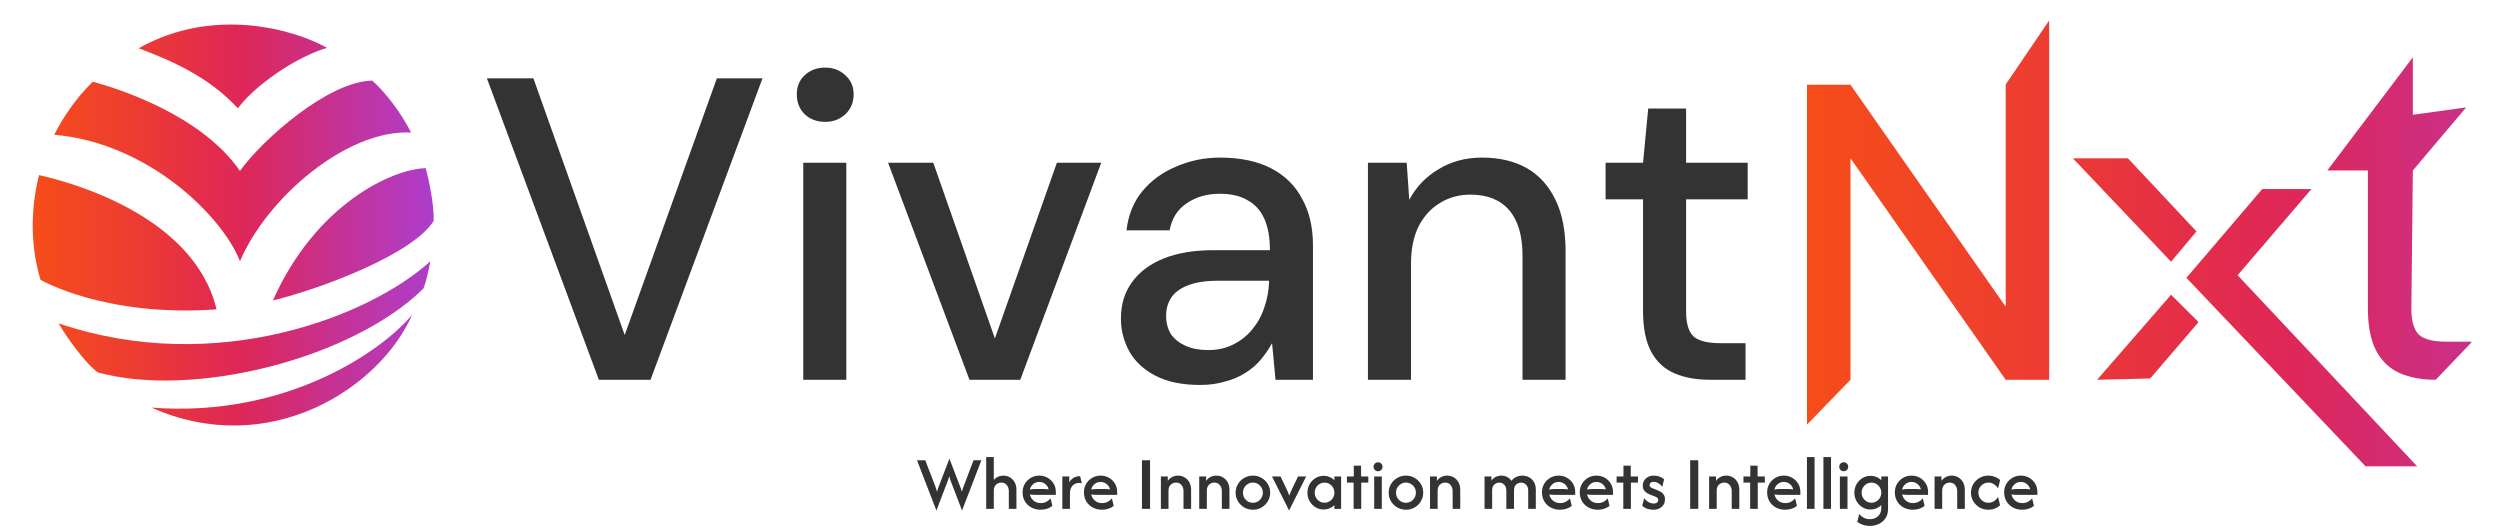
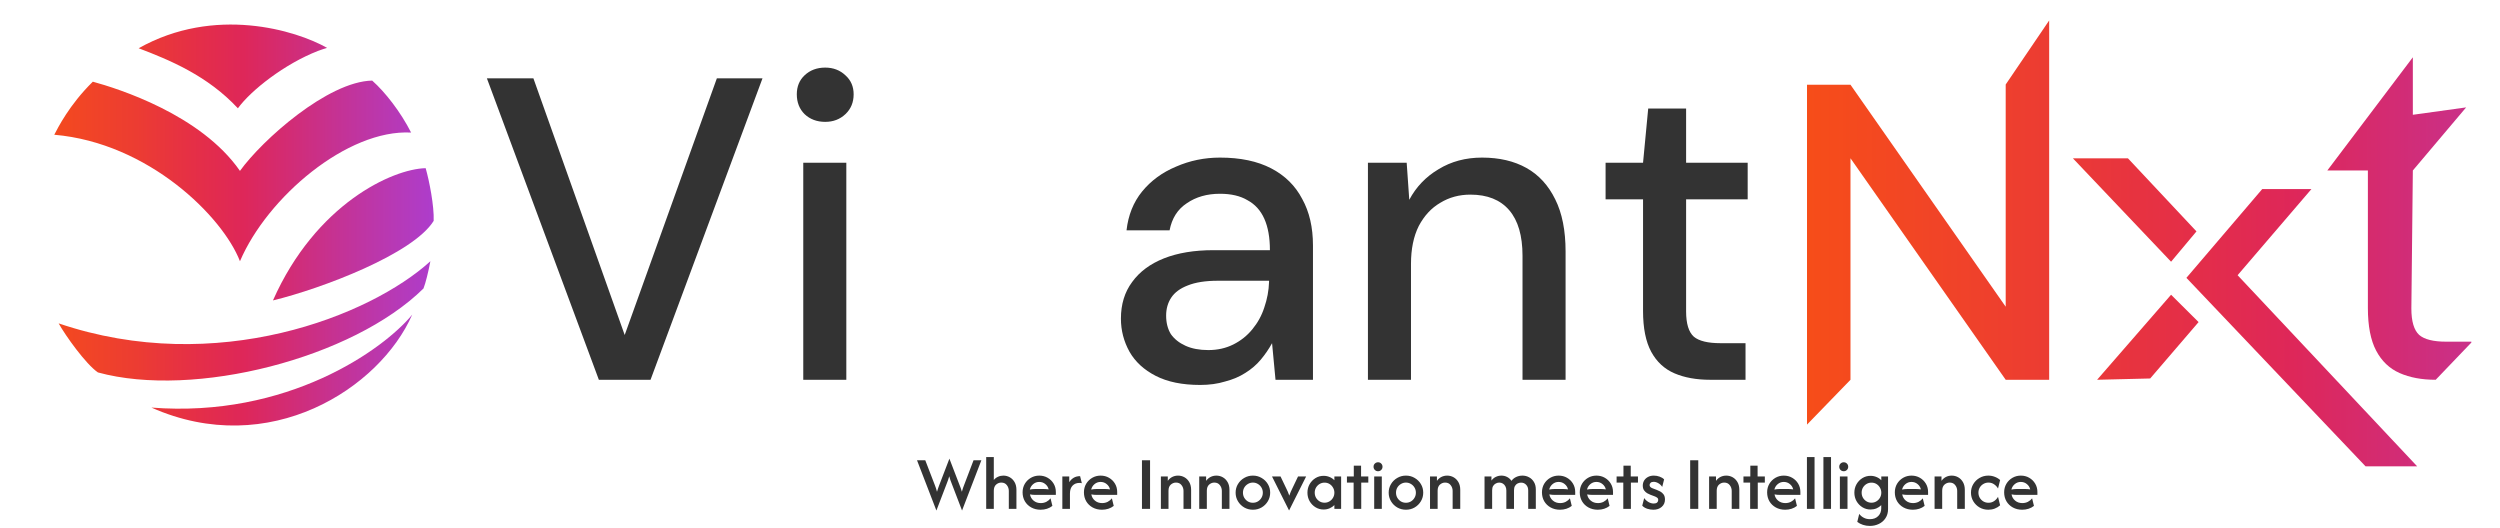
<svg xmlns="http://www.w3.org/2000/svg" width="611" height="129" viewBox="0 0 611 129" fill="none">
  <path d="M146.362 92.819L119 19.152H130.366L152.676 81.874L175.197 19.152H186.352L158.991 92.819H146.362Z" fill="#333333" />
  <path d="M196.317 92.819V39.779H206.841V92.819H196.317ZM201.684 29.782C199.65 29.782 197.966 29.15 196.633 27.887C195.37 26.624 194.739 25.011 194.739 23.046C194.739 21.152 195.37 19.608 196.633 18.416C197.966 17.153 199.65 16.521 201.684 16.521C203.649 16.521 205.298 17.153 206.631 18.416C207.964 19.608 208.63 21.152 208.63 23.046C208.63 25.011 207.964 26.624 206.631 27.887C205.298 29.15 203.649 29.782 201.684 29.782Z" fill="#333333" />
-   <path d="M236.939 92.819L217.049 39.779H228.099L243.148 82.716L258.302 39.779H269.142L249.357 92.819H236.939Z" fill="#333333" />
  <path d="M293.317 94.082C288.967 94.082 285.354 93.345 282.478 91.872C279.601 90.399 277.461 88.434 276.058 85.979C274.655 83.453 273.953 80.752 273.953 77.875C273.953 74.367 274.865 71.386 276.69 68.93C278.514 66.404 281.11 64.475 284.477 63.142C287.845 61.809 291.879 61.142 296.58 61.142H310.366C310.366 58.056 309.91 55.495 308.998 53.46C308.086 51.425 306.718 49.917 304.893 48.935C303.139 47.883 300.894 47.356 298.158 47.356C295.001 47.356 292.3 48.128 290.055 49.672C287.81 51.145 286.407 53.355 285.845 56.301H275.321C275.742 52.583 277.005 49.426 279.11 46.83C281.285 44.164 284.056 42.129 287.424 40.726C290.791 39.253 294.37 38.516 298.158 38.516C303.139 38.516 307.314 39.393 310.681 41.147C314.049 42.901 316.575 45.392 318.259 48.619C320.013 51.776 320.89 55.565 320.89 59.985V92.819H311.734L310.892 83.874C310.12 85.277 309.208 86.61 308.156 87.873C307.103 89.136 305.841 90.223 304.367 91.135C302.964 92.047 301.315 92.749 299.421 93.24C297.597 93.801 295.562 94.082 293.317 94.082ZM295.317 85.558C297.562 85.558 299.596 85.102 301.421 84.19C303.245 83.278 304.788 82.05 306.051 80.506C307.384 78.893 308.366 77.104 308.998 75.139C309.699 73.105 310.085 71.035 310.155 68.93V68.614H297.632C294.615 68.614 292.16 69 290.265 69.772C288.441 70.474 287.108 71.456 286.266 72.719C285.424 73.981 285.003 75.455 285.003 77.139C285.003 78.893 285.389 80.401 286.161 81.664C287.003 82.857 288.196 83.804 289.739 84.505C291.283 85.207 293.142 85.558 295.317 85.558Z" fill="#333333" />
  <path d="M334.322 92.819V39.779H343.794L344.425 48.83C346.109 45.672 348.494 43.182 351.581 41.358C354.668 39.463 358.211 38.516 362.21 38.516C366.42 38.516 370.033 39.358 373.05 41.042C376.067 42.726 378.417 45.287 380.101 48.724C381.785 52.092 382.627 56.337 382.627 61.458V92.819H372.103V62.511C372.103 57.599 371.015 53.881 368.84 51.355C366.665 48.83 363.508 47.567 359.369 47.567C356.633 47.567 354.177 48.233 352.002 49.566C349.827 50.829 348.073 52.723 346.74 55.249C345.477 57.775 344.846 60.862 344.846 64.51V92.819H334.322Z" fill="#333333" />
  <path d="M417.978 92.819C414.61 92.819 411.698 92.293 409.243 91.241C406.787 90.188 404.893 88.434 403.56 85.979C402.227 83.523 401.56 80.191 401.56 75.981V48.724H392.405V39.779H401.56L402.823 26.519H412.084V39.779H427.133V48.724H412.084V76.086C412.084 79.103 412.716 81.173 413.979 82.295C415.241 83.348 417.416 83.874 420.503 83.874H426.607V92.819H417.978Z" fill="#333333" />
  <path d="M441.633 103.774V20.71H452.258L490.192 74.959V20.652L500.817 5V92.817H490.192L452.258 38.679V92.817L441.633 103.774Z" fill="url(#paint0_linear_638_362)" />
  <path fill-rule="evenodd" clip-rule="evenodd" d="M520.069 38.695L536.818 56.553L530.611 63.965L506.617 38.695H520.069ZM525.504 92.5L512.53 92.817L530.611 72.034L537.333 78.719L525.504 92.5Z" fill="url(#paint1_linear_638_362)" />
  <path d="M578.145 113.976H590.762L546.871 67.262L564.912 46.212H552.885L534.358 67.906L541.224 75.131L578.145 113.976Z" fill="url(#paint2_linear_638_362)" />
  <path fill-rule="evenodd" clip-rule="evenodd" d="M586.468 91.175C588.947 92.27 591.887 92.818 595.287 92.818L604 83.721V83.505H597.837C594.721 83.505 592.525 82.957 591.25 81.862C589.975 80.693 589.337 78.538 589.337 75.397L589.699 41.665L602.725 26.246L589.699 28.053V14L568.796 41.665H578.711V75.288C578.711 79.67 579.384 83.14 580.73 85.696C582.076 88.253 583.989 90.079 586.468 91.175Z" fill="url(#paint3_linear_638_362)" />
  <path d="M58.646 63.848C54.468 53.011 36.378 34.938 13.262 32.931C14.152 31.244 16.908 25.648 22.686 19.963C28.823 21.644 49.091 27.995 58.646 41.766C64.128 34.161 80.135 19.916 90.964 19.696C94.165 22.539 97.899 27.335 100.477 32.398C84.924 31.553 65.313 48.203 58.646 63.848Z" fill="url(#paint4_linear_638_362)" />
  <path d="M77.743 12.436C78.279 12.228 79.406 11.856 79.94 11.702C72.324 7.38 52.45 1.346 33.888 11.791C41.356 14.633 50.691 18.453 58.14 26.47C61.334 22.065 69.595 15.594 77.743 12.436Z" fill="url(#paint5_linear_638_362)" />
  <path d="M105.188 63.842C90.521 77.205 52.919 92.14 14.329 79.031C16.018 82.051 20.943 88.962 23.93 91.022C47.488 97.475 86.236 87.534 103.499 70.504C104.033 69.119 104.655 66.612 105.188 63.842Z" fill="url(#paint6_linear_638_362)" />
  <path d="M104.033 41.103C95.979 41.269 77.165 49.827 66.711 73.425C78.641 70.526 101.007 62.053 105.989 53.983C106.131 50.359 104.922 44.212 104.033 41.103Z" fill="url(#paint7_linear_638_362)" />
-   <path d="M52.919 75.611C25.549 77.573 9.885 68.372 9.885 68.372C8.551 63.931 6.595 54.604 9.529 42.791C16.579 44.357 47.396 52.42 52.919 75.611Z" fill="url(#paint8_linear_638_362)" />
  <path d="M100.743 76.899C92.885 94.856 65.848 112.421 37 99.611C70.196 102.216 93.702 85.472 100.743 76.899Z" fill="url(#paint9_linear_638_362)" />
  <path d="M228.856 124.776L224.119 112.492H226.138L228.486 118.588C228.583 118.826 228.671 119.067 228.75 119.314C228.829 119.551 228.913 119.841 229.001 120.185C229.097 119.841 229.19 119.551 229.278 119.314C229.366 119.067 229.454 118.826 229.542 118.588L232.035 112.096L234.529 118.588C234.617 118.817 234.709 119.054 234.806 119.301C234.903 119.538 234.995 119.833 235.083 120.185C235.18 119.833 235.268 119.538 235.347 119.301C235.435 119.054 235.523 118.817 235.611 118.588L237.933 112.492H239.847L235.123 124.776L232.524 117.994C232.436 117.766 232.348 117.532 232.26 117.295C232.172 117.049 232.084 116.75 231.996 116.398C231.899 116.75 231.807 117.044 231.719 117.282C231.631 117.519 231.543 117.757 231.455 117.994L228.856 124.776ZM241.026 124.367V111.701H242.886V117.308C243.176 116.956 243.524 116.692 243.929 116.516C244.333 116.332 244.764 116.239 245.222 116.239C245.785 116.239 246.308 116.376 246.792 116.648C247.276 116.921 247.667 117.317 247.966 117.836C248.265 118.355 248.415 118.984 248.415 119.723V124.367H246.554V119.973C246.554 119.446 246.392 118.975 246.066 118.562C245.749 118.148 245.301 117.941 244.72 117.941C244.245 117.941 243.819 118.109 243.44 118.443C243.071 118.777 242.886 119.274 242.886 119.934V124.367H241.026ZM254.328 124.578C253.475 124.578 252.714 124.394 252.045 124.024C251.377 123.655 250.853 123.149 250.475 122.507C250.106 121.865 249.921 121.139 249.921 120.33C249.921 119.556 250.101 118.861 250.462 118.245C250.831 117.629 251.324 117.141 251.94 116.78C252.564 116.42 253.25 116.239 253.998 116.239C254.754 116.239 255.436 116.415 256.043 116.767C256.659 117.119 257.147 117.598 257.508 118.205C257.868 118.804 258.049 119.485 258.049 120.251V120.95H253.048C252.828 120.95 252.608 120.941 252.388 120.923C252.168 120.897 251.948 120.866 251.729 120.831C251.834 121.438 252.124 121.944 252.599 122.348C253.083 122.753 253.673 122.955 254.367 122.955C254.869 122.955 255.326 122.85 255.74 122.639C256.153 122.419 256.492 122.137 256.756 121.794L257.204 123.641C256.817 123.949 256.377 124.182 255.885 124.341C255.392 124.499 254.873 124.578 254.328 124.578ZM251.689 119.644C252.146 119.556 252.599 119.512 253.048 119.512H255.054C255.273 119.512 255.485 119.52 255.687 119.538C255.898 119.556 256.1 119.578 256.294 119.604C256.162 119.067 255.885 118.632 255.463 118.298C255.049 117.955 254.557 117.783 253.985 117.783C253.431 117.783 252.942 117.959 252.52 118.311C252.098 118.663 251.821 119.107 251.689 119.644ZM259.636 124.367V116.451H261.325V117.849C261.607 117.392 261.967 117.031 262.407 116.767C262.847 116.503 263.37 116.371 263.977 116.371L264.399 118.1C264.232 118.047 264.043 118.021 263.832 118.021C263.128 118.021 262.561 118.245 262.13 118.694C261.708 119.142 261.497 119.784 261.497 120.62V124.367H259.636ZM269.32 124.578C268.467 124.578 267.706 124.394 267.037 124.024C266.369 123.655 265.845 123.149 265.467 122.507C265.098 121.865 264.913 121.139 264.913 120.33C264.913 119.556 265.093 118.861 265.454 118.245C265.824 117.629 266.316 117.141 266.932 116.78C267.556 116.42 268.242 116.239 268.99 116.239C269.747 116.239 270.428 116.415 271.035 116.767C271.651 117.119 272.139 117.598 272.5 118.205C272.861 118.804 273.041 119.485 273.041 120.251V120.95H268.04C267.82 120.95 267.6 120.941 267.38 120.923C267.161 120.897 266.941 120.866 266.721 120.831C266.826 121.438 267.117 121.944 267.592 122.348C268.075 122.753 268.665 122.955 269.36 122.955C269.861 122.955 270.318 122.85 270.732 122.639C271.145 122.419 271.484 122.137 271.748 121.794L272.196 123.641C271.809 123.949 271.37 124.182 270.877 124.341C270.384 124.499 269.865 124.578 269.32 124.578ZM266.681 119.644C267.139 119.556 267.592 119.512 268.04 119.512H270.046C270.266 119.512 270.477 119.52 270.679 119.538C270.89 119.556 271.092 119.578 271.286 119.604C271.154 119.067 270.877 118.632 270.455 118.298C270.041 117.955 269.549 117.783 268.977 117.783C268.423 117.783 267.935 117.959 267.512 118.311C267.09 118.663 266.813 119.107 266.681 119.644ZM279.095 124.367V112.492H281.074V124.367H279.095ZM283.72 124.367V116.451H285.409V117.519C285.699 117.106 286.06 116.789 286.491 116.569C286.931 116.349 287.406 116.239 287.916 116.239C288.479 116.239 289.002 116.376 289.486 116.648C289.97 116.921 290.361 117.317 290.66 117.836C290.959 118.355 291.109 118.984 291.109 119.723V124.367H289.249V119.973C289.249 119.446 289.086 118.975 288.76 118.562C288.444 118.148 287.995 117.941 287.415 117.941C286.94 117.941 286.513 118.109 286.135 118.443C285.765 118.777 285.581 119.274 285.581 119.934V124.367H283.72ZM293.09 124.367V116.451H294.779V117.519C295.069 117.106 295.43 116.789 295.861 116.569C296.301 116.349 296.776 116.239 297.286 116.239C297.849 116.239 298.372 116.376 298.856 116.648C299.34 116.921 299.731 117.317 300.031 117.836C300.33 118.355 300.479 118.984 300.479 119.723V124.367H298.619V119.973C298.619 119.446 298.456 118.975 298.131 118.562C297.814 118.148 297.365 117.941 296.785 117.941C296.31 117.941 295.883 118.109 295.505 118.443C295.135 118.777 294.951 119.274 294.951 119.934V124.367H293.09ZM306.208 124.578C305.433 124.578 304.725 124.394 304.083 124.024C303.441 123.646 302.931 123.14 302.553 122.507C302.174 121.873 301.985 121.174 301.985 120.409C301.985 119.635 302.174 118.935 302.553 118.311C302.931 117.678 303.441 117.176 304.083 116.807C304.725 116.429 305.433 116.239 306.208 116.239C306.99 116.239 307.699 116.429 308.332 116.807C308.974 117.176 309.484 117.678 309.862 118.311C310.241 118.935 310.43 119.635 310.43 120.409C310.43 121.174 310.241 121.873 309.862 122.507C309.484 123.14 308.974 123.646 308.332 124.024C307.699 124.394 306.99 124.578 306.208 124.578ZM306.208 122.876C306.656 122.876 307.065 122.766 307.435 122.546C307.804 122.318 308.094 122.019 308.305 121.649C308.525 121.28 308.635 120.866 308.635 120.409C308.635 119.951 308.525 119.538 308.305 119.169C308.094 118.799 307.804 118.504 307.435 118.285C307.065 118.056 306.656 117.941 306.208 117.941C305.759 117.941 305.35 118.056 304.98 118.285C304.611 118.504 304.316 118.799 304.096 119.169C303.885 119.538 303.78 119.951 303.78 120.409C303.78 120.866 303.885 121.28 304.096 121.649C304.316 122.019 304.607 122.318 304.967 122.546C305.337 122.766 305.75 122.876 306.208 122.876ZM315.05 124.763L310.88 116.451H312.965L314.39 119.432C314.522 119.696 314.645 119.96 314.76 120.224C314.874 120.479 314.988 120.783 315.103 121.135C315.217 120.783 315.331 120.479 315.446 120.224C315.56 119.96 315.683 119.696 315.815 119.432L317.24 116.451H319.219L315.05 124.763ZM323.483 124.526C322.762 124.526 322.102 124.341 321.504 123.971C320.906 123.602 320.427 123.105 320.066 122.48C319.714 121.856 319.538 121.165 319.538 120.409C319.538 119.652 319.714 118.962 320.066 118.337C320.427 117.713 320.906 117.216 321.504 116.846C322.102 116.477 322.762 116.292 323.483 116.292C324.011 116.292 324.499 116.389 324.948 116.582C325.405 116.767 325.797 117.031 326.122 117.374V116.451H327.771V124.367H326.122V123.444C325.797 123.778 325.405 124.042 324.948 124.235C324.499 124.429 324.011 124.526 323.483 124.526ZM323.721 122.863C324.161 122.863 324.561 122.753 324.921 122.533C325.291 122.313 325.581 122.019 325.792 121.649C326.012 121.28 326.122 120.866 326.122 120.409C326.122 119.96 326.012 119.551 325.792 119.182C325.581 118.804 325.295 118.504 324.935 118.285C324.574 118.065 324.169 117.955 323.721 117.955C323.281 117.955 322.876 118.065 322.507 118.285C322.146 118.504 321.856 118.799 321.636 119.169C321.425 119.538 321.319 119.951 321.319 120.409C321.319 120.857 321.425 121.271 321.636 121.649C321.856 122.019 322.146 122.313 322.507 122.533C322.867 122.753 323.272 122.863 323.721 122.863ZM330.826 124.367V117.955H329.19V116.451H330.866V113.812H332.647V116.451H334.415V117.955H332.687V124.367H330.826ZM335.853 124.367V116.451H337.714V124.367H335.853ZM336.79 115.171C336.482 115.171 336.223 115.065 336.012 114.854C335.801 114.634 335.695 114.375 335.695 114.076C335.695 113.759 335.801 113.499 336.012 113.297C336.232 113.086 336.491 112.98 336.79 112.98C337.107 112.98 337.366 113.086 337.569 113.297C337.78 113.508 337.885 113.768 337.885 114.076C337.885 114.383 337.78 114.643 337.569 114.854C337.358 115.065 337.098 115.171 336.79 115.171ZM343.614 124.578C342.84 124.578 342.132 124.394 341.49 124.024C340.847 123.646 340.337 123.14 339.959 122.507C339.581 121.873 339.392 121.174 339.392 120.409C339.392 119.635 339.581 118.935 339.959 118.311C340.337 117.678 340.847 117.176 341.49 116.807C342.132 116.429 342.84 116.239 343.614 116.239C344.397 116.239 345.105 116.429 345.738 116.807C346.38 117.176 346.89 117.678 347.269 118.311C347.647 118.935 347.836 119.635 347.836 120.409C347.836 121.174 347.647 121.873 347.269 122.507C346.89 123.14 346.38 123.646 345.738 124.024C345.105 124.394 344.397 124.578 343.614 124.578ZM343.614 122.876C344.062 122.876 344.471 122.766 344.841 122.546C345.21 122.318 345.501 122.019 345.712 121.649C345.932 121.28 346.042 120.866 346.042 120.409C346.042 119.951 345.932 119.538 345.712 119.169C345.501 118.799 345.21 118.504 344.841 118.285C344.471 118.056 344.062 117.941 343.614 117.941C343.165 117.941 342.756 118.056 342.387 118.285C342.017 118.504 341.723 118.799 341.503 119.169C341.292 119.538 341.186 119.951 341.186 120.409C341.186 120.866 341.292 121.28 341.503 121.649C341.723 122.019 342.013 122.318 342.374 122.546C342.743 122.766 343.156 122.876 343.614 122.876ZM349.496 124.367V116.451H351.185V117.519C351.476 117.106 351.836 116.789 352.267 116.569C352.707 116.349 353.182 116.239 353.692 116.239C354.255 116.239 354.779 116.376 355.262 116.648C355.746 116.921 356.138 117.317 356.437 117.836C356.736 118.355 356.885 118.984 356.885 119.723V124.367H355.025V119.973C355.025 119.446 354.862 118.975 354.537 118.562C354.22 118.148 353.771 117.941 353.191 117.941C352.716 117.941 352.289 118.109 351.911 118.443C351.542 118.777 351.357 119.274 351.357 119.934V124.367H349.496ZM362.819 124.367V116.451H364.508V117.453C364.798 117.049 365.159 116.745 365.59 116.543C366.021 116.341 366.474 116.239 366.949 116.239C367.45 116.239 367.912 116.349 368.334 116.569C368.765 116.789 369.121 117.106 369.403 117.519C369.711 117.097 370.098 116.78 370.564 116.569C371.039 116.349 371.549 116.239 372.094 116.239C372.675 116.239 373.212 116.376 373.704 116.648C374.197 116.912 374.593 117.295 374.892 117.796C375.2 118.298 375.353 118.9 375.353 119.604V124.367H373.493V119.855C373.493 119.283 373.326 118.826 372.992 118.482C372.666 118.131 372.253 117.955 371.751 117.955C371.461 117.955 371.18 118.021 370.907 118.153C370.643 118.285 370.428 118.491 370.26 118.773C370.102 119.045 370.023 119.397 370.023 119.828V124.367H368.149V119.855C368.149 119.468 368.07 119.133 367.912 118.852C367.762 118.562 367.556 118.337 367.292 118.179C367.028 118.021 366.738 117.941 366.421 117.941C366.139 117.941 365.862 118.012 365.59 118.153C365.326 118.285 365.106 118.487 364.93 118.76C364.763 119.032 364.679 119.388 364.679 119.828V124.367H362.819ZM381.26 124.578C380.407 124.578 379.646 124.394 378.978 124.024C378.309 123.655 377.786 123.149 377.408 122.507C377.038 121.865 376.854 121.139 376.854 120.33C376.854 119.556 377.034 118.861 377.394 118.245C377.764 117.629 378.257 117.141 378.872 116.78C379.497 116.42 380.183 116.239 380.931 116.239C381.687 116.239 382.369 116.415 382.976 116.767C383.591 117.119 384.08 117.598 384.44 118.205C384.801 118.804 384.981 119.485 384.981 120.251V120.95H379.981C379.761 120.95 379.541 120.941 379.321 120.923C379.101 120.897 378.881 120.866 378.661 120.831C378.767 121.438 379.057 121.944 379.532 122.348C380.016 122.753 380.605 122.955 381.3 122.955C381.801 122.955 382.259 122.85 382.672 122.639C383.086 122.419 383.424 122.137 383.688 121.794L384.137 123.641C383.75 123.949 383.31 124.182 382.817 124.341C382.325 124.499 381.806 124.578 381.26 124.578ZM378.622 119.644C379.079 119.556 379.532 119.512 379.981 119.512H381.986C382.206 119.512 382.417 119.52 382.619 119.538C382.831 119.556 383.033 119.578 383.226 119.604C383.094 119.067 382.817 118.632 382.395 118.298C381.982 117.955 381.489 117.783 380.917 117.783C380.363 117.783 379.875 117.959 379.453 118.311C379.031 118.663 378.754 119.107 378.622 119.644ZM390.501 124.578C389.647 124.578 388.887 124.394 388.218 124.024C387.55 123.655 387.026 123.149 386.648 122.507C386.278 121.865 386.094 121.139 386.094 120.33C386.094 119.556 386.274 118.861 386.635 118.245C387.004 117.629 387.497 117.141 388.113 116.78C388.737 116.42 389.423 116.239 390.171 116.239C390.927 116.239 391.609 116.415 392.216 116.767C392.832 117.119 393.32 117.598 393.681 118.205C394.041 118.804 394.222 119.485 394.222 120.251V120.95H389.221C389.001 120.95 388.781 120.941 388.561 120.923C388.341 120.897 388.121 120.866 387.901 120.831C388.007 121.438 388.297 121.944 388.772 122.348C389.256 122.753 389.845 122.955 390.54 122.955C391.042 122.955 391.499 122.85 391.913 122.639C392.326 122.419 392.665 122.137 392.928 121.794L393.377 123.641C392.99 123.949 392.55 124.182 392.058 124.341C391.565 124.499 391.046 124.578 390.501 124.578ZM387.862 119.644C388.319 119.556 388.772 119.512 389.221 119.512H391.226C391.446 119.512 391.657 119.52 391.86 119.538C392.071 119.556 392.273 119.578 392.467 119.604C392.335 119.067 392.058 118.632 391.635 118.298C391.222 117.955 390.729 117.783 390.158 117.783C389.603 117.783 389.115 117.959 388.693 118.311C388.271 118.663 387.994 119.107 387.862 119.644ZM396.733 124.367V117.955H395.096V116.451H396.772V113.812H398.553V116.451H400.321V117.955H398.593V124.367H396.733ZM404.069 124.578C403.594 124.578 403.101 124.499 402.591 124.341C402.09 124.174 401.681 123.923 401.364 123.589L401.839 121.728C402.094 122.107 402.433 122.423 402.855 122.678C403.277 122.933 403.717 123.061 404.174 123.061C404.553 123.061 404.83 122.977 405.006 122.81C405.181 122.643 405.269 122.441 405.269 122.203C405.269 121.939 405.177 121.746 404.992 121.623C404.808 121.491 404.632 121.394 404.465 121.332L403.369 120.923C403.149 120.835 402.89 120.712 402.591 120.554C402.301 120.387 402.046 120.154 401.826 119.855C401.606 119.556 401.496 119.164 401.496 118.68C401.496 118.241 401.601 117.836 401.812 117.466C402.032 117.097 402.345 116.802 402.749 116.582C403.154 116.354 403.638 116.239 404.201 116.239C404.684 116.239 405.155 116.323 405.612 116.49C406.079 116.657 406.444 116.882 406.708 117.163L406.246 118.997C405.991 118.61 405.67 118.307 405.283 118.087C404.904 117.867 404.526 117.757 404.148 117.757C403.822 117.757 403.576 117.836 403.409 117.994C403.242 118.153 403.158 118.337 403.158 118.548C403.158 118.707 403.215 118.856 403.33 118.997C403.444 119.129 403.629 119.243 403.884 119.34L404.926 119.736C405.173 119.824 405.45 119.951 405.758 120.119C406.074 120.286 406.347 120.523 406.576 120.831C406.804 121.139 406.919 121.557 406.919 122.085C406.919 122.823 406.65 123.426 406.114 123.892C405.586 124.35 404.904 124.578 404.069 124.578ZM413.078 124.367V112.492H415.058V124.367H413.078ZM417.704 124.367V116.451H419.392V117.519C419.683 117.106 420.043 116.789 420.474 116.569C420.914 116.349 421.389 116.239 421.899 116.239C422.462 116.239 422.986 116.376 423.469 116.648C423.953 116.921 424.345 117.317 424.644 117.836C424.943 118.355 425.092 118.984 425.092 119.723V124.367H423.232V119.973C423.232 119.446 423.069 118.975 422.744 118.562C422.427 118.148 421.979 117.941 421.398 117.941C420.923 117.941 420.496 118.109 420.118 118.443C419.749 118.777 419.564 119.274 419.564 119.934V124.367H417.704ZM427.737 124.367V117.955H426.101V116.451H427.777V113.812H429.558V116.451H431.326V117.955H429.598V124.367H427.737ZM436.294 124.578C435.44 124.578 434.68 124.394 434.011 124.024C433.343 123.655 432.819 123.149 432.441 122.507C432.071 121.865 431.887 121.139 431.887 120.33C431.887 119.556 432.067 118.861 432.428 118.245C432.797 117.629 433.29 117.141 433.905 116.78C434.53 116.42 435.216 116.239 435.964 116.239C436.72 116.239 437.402 116.415 438.009 116.767C438.625 117.119 439.113 117.598 439.474 118.205C439.834 118.804 440.014 119.485 440.014 120.251V120.95H435.014C434.794 120.95 434.574 120.941 434.354 120.923C434.134 120.897 433.914 120.866 433.694 120.831C433.8 121.438 434.09 121.944 434.565 122.348C435.049 122.753 435.638 122.955 436.333 122.955C436.835 122.955 437.292 122.85 437.705 122.639C438.119 122.419 438.458 122.137 438.721 121.794L439.17 123.641C438.783 123.949 438.343 124.182 437.851 124.341C437.358 124.499 436.839 124.578 436.294 124.578ZM433.655 119.644C434.112 119.556 434.565 119.512 435.014 119.512H437.019C437.239 119.512 437.45 119.52 437.653 119.538C437.864 119.556 438.066 119.578 438.26 119.604C438.128 119.067 437.851 118.632 437.428 118.298C437.015 117.955 436.522 117.783 435.951 117.783C435.396 117.783 434.908 117.959 434.486 118.311C434.064 118.663 433.787 119.107 433.655 119.644ZM441.615 124.367V111.701H443.476V124.367H441.615ZM445.642 124.367V111.701H447.502V124.367H445.642ZM449.668 124.367V116.451H451.528V124.367H449.668ZM450.605 115.171C450.297 115.171 450.037 115.065 449.826 114.854C449.615 114.634 449.51 114.375 449.51 114.076C449.51 113.759 449.615 113.499 449.826 113.297C450.046 113.086 450.306 112.98 450.605 112.98C450.921 112.98 451.181 113.086 451.383 113.297C451.594 113.508 451.7 113.768 451.7 114.076C451.7 114.383 451.594 114.643 451.383 114.854C451.172 115.065 450.913 115.171 450.605 115.171ZM457.006 128.537C456.399 128.537 455.832 128.449 455.304 128.273C454.776 128.097 454.314 127.855 453.919 127.547L454.394 125.594C454.666 125.973 455.027 126.28 455.475 126.518C455.924 126.764 456.434 126.887 457.006 126.887C457.85 126.887 458.523 126.637 459.025 126.135C459.526 125.643 459.777 125.001 459.777 124.209V123.457C459.451 123.791 459.064 124.055 458.616 124.248C458.167 124.433 457.679 124.526 457.151 124.526C456.43 124.526 455.77 124.341 455.172 123.971C454.574 123.602 454.094 123.105 453.734 122.48C453.382 121.856 453.206 121.165 453.206 120.409C453.206 119.652 453.382 118.962 453.734 118.337C454.094 117.713 454.574 117.216 455.172 116.846C455.77 116.477 456.43 116.292 457.151 116.292C457.679 116.292 458.167 116.389 458.616 116.582C459.073 116.767 459.465 117.031 459.79 117.374V116.451H461.439V124.42C461.439 125.282 461.233 126.021 460.819 126.637C460.415 127.252 459.874 127.723 459.196 128.048C458.519 128.374 457.789 128.537 457.006 128.537ZM457.389 122.863C457.829 122.863 458.229 122.753 458.589 122.533C458.959 122.313 459.249 122.019 459.46 121.649C459.68 121.28 459.79 120.866 459.79 120.409C459.79 119.96 459.68 119.551 459.46 119.182C459.249 118.804 458.963 118.504 458.603 118.285C458.242 118.065 457.837 117.955 457.389 117.955C456.949 117.955 456.544 118.065 456.175 118.285C455.814 118.504 455.524 118.799 455.304 119.169C455.093 119.538 454.987 119.951 454.987 120.409C454.987 120.857 455.093 121.271 455.304 121.649C455.524 122.019 455.814 122.313 456.175 122.533C456.535 122.753 456.94 122.863 457.389 122.863ZM467.503 124.578C466.649 124.578 465.889 124.394 465.22 124.024C464.551 123.655 464.028 123.149 463.65 122.507C463.28 121.865 463.096 121.139 463.096 120.33C463.096 119.556 463.276 118.861 463.637 118.245C464.006 117.629 464.499 117.141 465.114 116.78C465.739 116.42 466.425 116.239 467.173 116.239C467.929 116.239 468.611 116.415 469.218 116.767C469.834 117.119 470.322 117.598 470.683 118.205C471.043 118.804 471.223 119.485 471.223 120.251V120.95H466.223C466.003 120.95 465.783 120.941 465.563 120.923C465.343 120.897 465.123 120.866 464.903 120.831C465.009 121.438 465.299 121.944 465.774 122.348C466.258 122.753 466.847 122.955 467.542 122.955C468.044 122.955 468.501 122.85 468.914 122.639C469.328 122.419 469.667 122.137 469.93 121.794L470.379 123.641C469.992 123.949 469.552 124.182 469.06 124.341C468.567 124.499 468.048 124.578 467.503 124.578ZM464.864 119.644C465.321 119.556 465.774 119.512 466.223 119.512H468.228C468.448 119.512 468.659 119.52 468.862 119.538C469.073 119.556 469.275 119.578 469.469 119.604C469.337 119.067 469.06 118.632 468.637 118.298C468.224 117.955 467.731 117.783 467.16 117.783C466.605 117.783 466.117 117.959 465.695 118.311C465.273 118.663 464.996 119.107 464.864 119.644ZM472.811 124.367V116.451H474.5V117.519C474.79 117.106 475.151 116.789 475.582 116.569C476.022 116.349 476.497 116.239 477.007 116.239C477.57 116.239 478.093 116.376 478.577 116.648C479.061 116.921 479.452 117.317 479.751 117.836C480.05 118.355 480.2 118.984 480.2 119.723V124.367H478.339V119.973C478.339 119.446 478.177 118.975 477.851 118.562C477.535 118.148 477.086 117.941 476.505 117.941C476.03 117.941 475.604 118.109 475.226 118.443C474.856 118.777 474.671 119.274 474.671 119.934V124.367H472.811ZM485.941 124.578C485.159 124.578 484.446 124.394 483.804 124.024C483.162 123.646 482.652 123.14 482.273 122.507C481.895 121.873 481.706 121.174 481.706 120.409C481.706 119.635 481.895 118.935 482.273 118.311C482.652 117.678 483.162 117.176 483.804 116.807C484.446 116.429 485.159 116.239 485.941 116.239C486.496 116.239 487.019 116.336 487.512 116.53C488.013 116.714 488.453 116.978 488.831 117.321L488.316 119.393C488.097 118.997 487.784 118.658 487.38 118.377C486.975 118.087 486.509 117.941 485.981 117.941C485.524 117.941 485.106 118.056 484.728 118.285C484.358 118.504 484.063 118.799 483.844 119.169C483.632 119.538 483.527 119.951 483.527 120.409C483.527 120.857 483.632 121.271 483.844 121.649C484.063 122.019 484.358 122.318 484.728 122.546C485.106 122.766 485.524 122.876 485.981 122.876C486.509 122.876 486.975 122.735 487.38 122.454C487.784 122.173 488.097 121.829 488.316 121.425L488.831 123.496C488.453 123.839 488.013 124.108 487.512 124.301C487.019 124.486 486.496 124.578 485.941 124.578ZM494.221 124.578C493.368 124.578 492.607 124.394 491.939 124.024C491.27 123.655 490.747 123.149 490.369 122.507C489.999 121.865 489.814 121.139 489.814 120.33C489.814 119.556 489.995 118.861 490.355 118.245C490.725 117.629 491.217 117.141 491.833 116.78C492.458 116.42 493.144 116.239 493.892 116.239C494.648 116.239 495.33 116.415 495.937 116.767C496.552 117.119 497.041 117.598 497.401 118.205C497.762 118.804 497.942 119.485 497.942 120.251V120.95H492.942C492.722 120.95 492.502 120.941 492.282 120.923C492.062 120.897 491.842 120.866 491.622 120.831C491.728 121.438 492.018 121.944 492.493 122.348C492.977 122.753 493.566 122.955 494.261 122.955C494.762 122.955 495.22 122.85 495.633 122.639C496.047 122.419 496.385 122.137 496.649 121.794L497.098 123.641C496.711 123.949 496.271 124.182 495.778 124.341C495.286 124.499 494.767 124.578 494.221 124.578ZM491.583 119.644C492.04 119.556 492.493 119.512 492.942 119.512H494.947C495.167 119.512 495.378 119.52 495.58 119.538C495.792 119.556 495.994 119.578 496.187 119.604C496.055 119.067 495.778 118.632 495.356 118.298C494.943 117.955 494.45 117.783 493.878 117.783C493.324 117.783 492.836 117.959 492.414 118.311C491.992 118.663 491.714 119.107 491.583 119.644Z" fill="#333333" />
  <defs>
    <linearGradient id="paint0_linear_638_362" x1="441.633" y1="68.765" x2="667.143" y2="68.807" gradientUnits="userSpaceOnUse">
      <stop stop-color="#F64D19" />
      <stop offset="0.14" stop-color="#F14427" />
      <stop offset="0.259" stop-color="#EC3C32" />
      <stop offset="0.399" stop-color="#E52F46" />
      <stop offset="0.526" stop-color="#DE2759" />
      <stop offset="0.642" stop-color="#D22C75" />
      <stop offset="0.757" stop-color="#C53293" />
      <stop offset="0.883" stop-color="#B938B1" />
      <stop offset="1" stop-color="#AD3DCC" />
    </linearGradient>
    <linearGradient id="paint1_linear_638_362" x1="441.633" y1="68.765" x2="667.143" y2="68.807" gradientUnits="userSpaceOnUse">
      <stop stop-color="#F64D19" />
      <stop offset="0.14" stop-color="#F14427" />
      <stop offset="0.259" stop-color="#EC3C32" />
      <stop offset="0.399" stop-color="#E52F46" />
      <stop offset="0.526" stop-color="#DE2759" />
      <stop offset="0.642" stop-color="#D22C75" />
      <stop offset="0.757" stop-color="#C53293" />
      <stop offset="0.883" stop-color="#B938B1" />
      <stop offset="1" stop-color="#AD3DCC" />
    </linearGradient>
    <linearGradient id="paint2_linear_638_362" x1="441.633" y1="68.765" x2="667.143" y2="68.807" gradientUnits="userSpaceOnUse">
      <stop stop-color="#F64D19" />
      <stop offset="0.14" stop-color="#F14427" />
      <stop offset="0.259" stop-color="#EC3C32" />
      <stop offset="0.399" stop-color="#E52F46" />
      <stop offset="0.526" stop-color="#DE2759" />
      <stop offset="0.642" stop-color="#D22C75" />
      <stop offset="0.757" stop-color="#C53293" />
      <stop offset="0.883" stop-color="#B938B1" />
      <stop offset="1" stop-color="#AD3DCC" />
    </linearGradient>
    <linearGradient id="paint3_linear_638_362" x1="441.633" y1="68.765" x2="667.143" y2="68.807" gradientUnits="userSpaceOnUse">
      <stop stop-color="#F64D19" />
      <stop offset="0.14" stop-color="#F14427" />
      <stop offset="0.259" stop-color="#EC3C32" />
      <stop offset="0.399" stop-color="#E52F46" />
      <stop offset="0.526" stop-color="#DE2759" />
      <stop offset="0.642" stop-color="#D22C75" />
      <stop offset="0.757" stop-color="#C53293" />
      <stop offset="0.883" stop-color="#B938B1" />
      <stop offset="1" stop-color="#AD3DCC" />
    </linearGradient>
    <linearGradient id="paint4_linear_638_362" x1="8" y1="55" x2="106" y2="55.011" gradientUnits="userSpaceOnUse">
      <stop stop-color="#F64D19" />
      <stop offset="0.14" stop-color="#F14427" />
      <stop offset="0.259" stop-color="#EC3C32" />
      <stop offset="0.399" stop-color="#E52F46" />
      <stop offset="0.526" stop-color="#DE2759" />
      <stop offset="0.642" stop-color="#D22C75" />
      <stop offset="0.757" stop-color="#C53293" />
      <stop offset="0.883" stop-color="#B938B1" />
      <stop offset="1" stop-color="#AD3DCC" />
    </linearGradient>
    <linearGradient id="paint5_linear_638_362" x1="8" y1="55" x2="106" y2="55.011" gradientUnits="userSpaceOnUse">
      <stop stop-color="#F64D19" />
      <stop offset="0.14" stop-color="#F14427" />
      <stop offset="0.259" stop-color="#EC3C32" />
      <stop offset="0.399" stop-color="#E52F46" />
      <stop offset="0.526" stop-color="#DE2759" />
      <stop offset="0.642" stop-color="#D22C75" />
      <stop offset="0.757" stop-color="#C53293" />
      <stop offset="0.883" stop-color="#B938B1" />
      <stop offset="1" stop-color="#AD3DCC" />
    </linearGradient>
    <linearGradient id="paint6_linear_638_362" x1="8" y1="55" x2="106" y2="55.011" gradientUnits="userSpaceOnUse">
      <stop stop-color="#F64D19" />
      <stop offset="0.14" stop-color="#F14427" />
      <stop offset="0.259" stop-color="#EC3C32" />
      <stop offset="0.399" stop-color="#E52F46" />
      <stop offset="0.526" stop-color="#DE2759" />
      <stop offset="0.642" stop-color="#D22C75" />
      <stop offset="0.757" stop-color="#C53293" />
      <stop offset="0.883" stop-color="#B938B1" />
      <stop offset="1" stop-color="#AD3DCC" />
    </linearGradient>
    <linearGradient id="paint7_linear_638_362" x1="8" y1="55" x2="106" y2="55.011" gradientUnits="userSpaceOnUse">
      <stop stop-color="#F64D19" />
      <stop offset="0.14" stop-color="#F14427" />
      <stop offset="0.259" stop-color="#EC3C32" />
      <stop offset="0.399" stop-color="#E52F46" />
      <stop offset="0.526" stop-color="#DE2759" />
      <stop offset="0.642" stop-color="#D22C75" />
      <stop offset="0.757" stop-color="#C53293" />
      <stop offset="0.883" stop-color="#B938B1" />
      <stop offset="1" stop-color="#AD3DCC" />
    </linearGradient>
    <linearGradient id="paint8_linear_638_362" x1="8" y1="55" x2="106" y2="55.011" gradientUnits="userSpaceOnUse">
      <stop stop-color="#F64D19" />
      <stop offset="0.14" stop-color="#F14427" />
      <stop offset="0.259" stop-color="#EC3C32" />
      <stop offset="0.399" stop-color="#E52F46" />
      <stop offset="0.526" stop-color="#DE2759" />
      <stop offset="0.642" stop-color="#D22C75" />
      <stop offset="0.757" stop-color="#C53293" />
      <stop offset="0.883" stop-color="#B938B1" />
      <stop offset="1" stop-color="#AD3DCC" />
    </linearGradient>
    <linearGradient id="paint9_linear_638_362" x1="8" y1="55" x2="106" y2="55.011" gradientUnits="userSpaceOnUse">
      <stop stop-color="#F64D19" />
      <stop offset="0.14" stop-color="#F14427" />
      <stop offset="0.259" stop-color="#EC3C32" />
      <stop offset="0.399" stop-color="#E52F46" />
      <stop offset="0.526" stop-color="#DE2759" />
      <stop offset="0.642" stop-color="#D22C75" />
      <stop offset="0.757" stop-color="#C53293" />
      <stop offset="0.883" stop-color="#B938B1" />
      <stop offset="1" stop-color="#AD3DCC" />
    </linearGradient>
  </defs>
</svg>